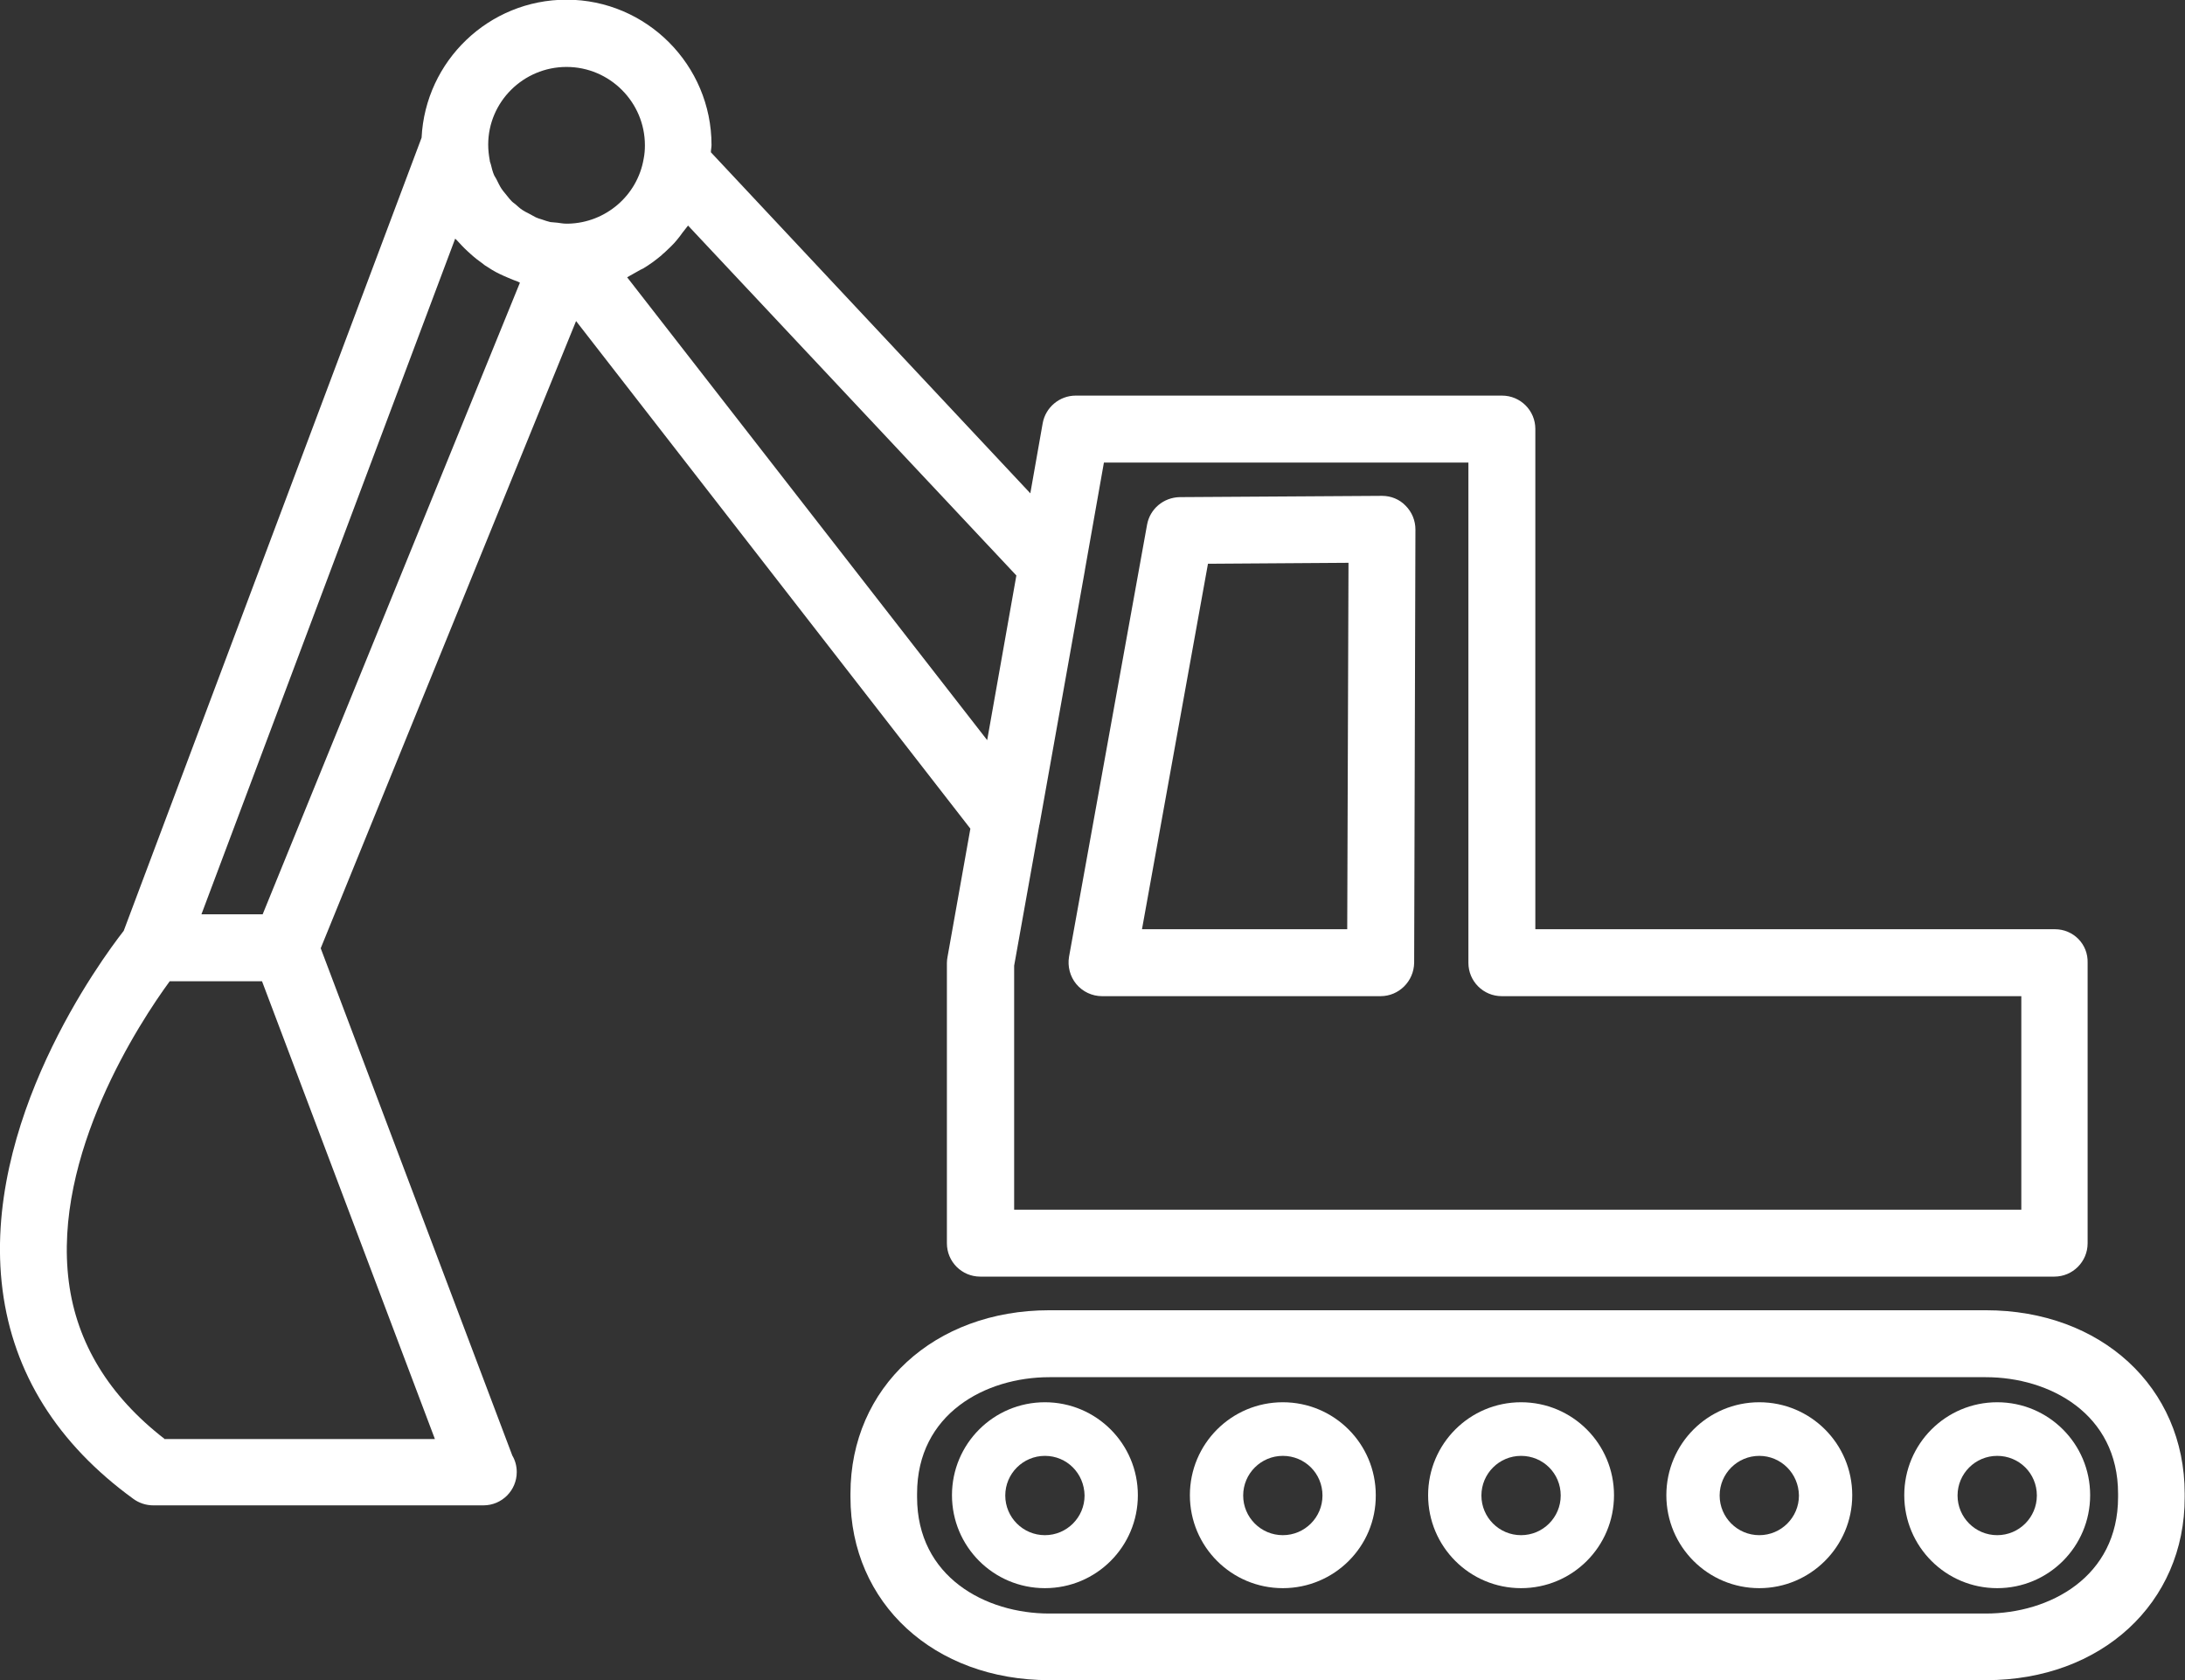
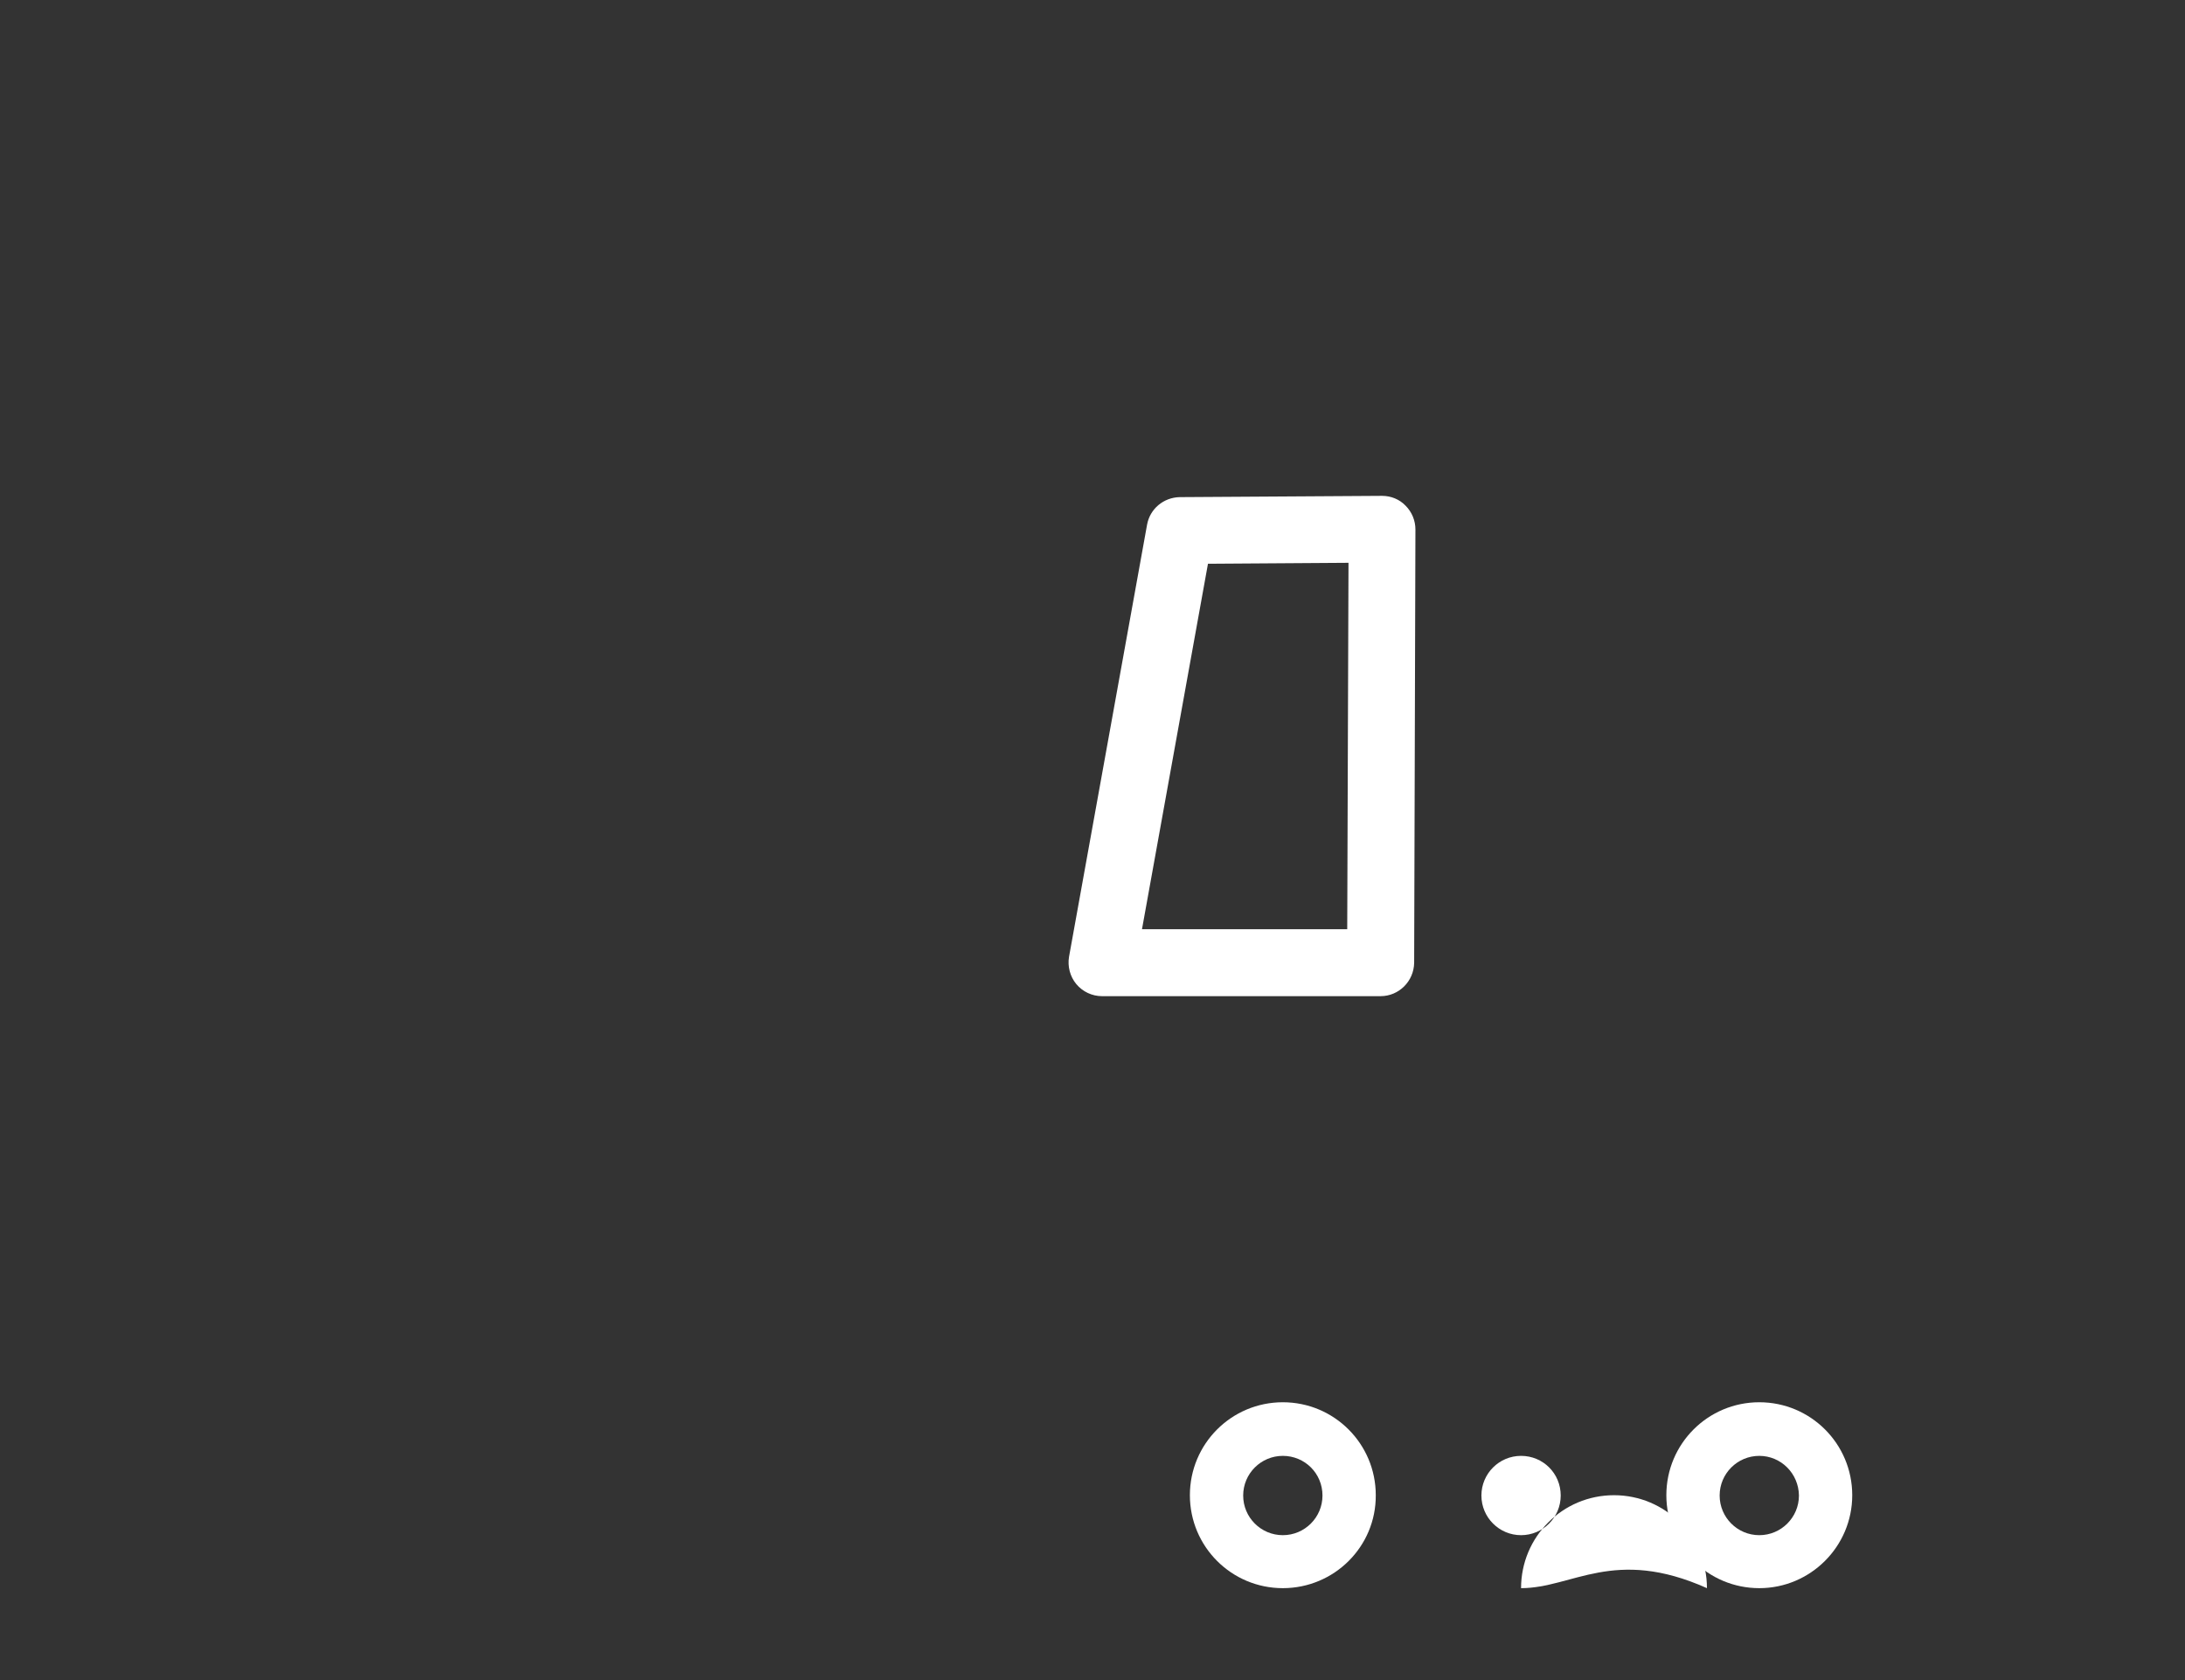
<svg xmlns="http://www.w3.org/2000/svg" version="1.1" id="レイヤー_1" x="0px" y="0px" viewBox="0 0 68.88 52.96" style="enable-background:new 0 0 68.88 52.96;" xml:space="preserve">
  <rect x="0" y="0" width="68.88" height="52.96" fill="#333333" stroke="none" />
  <style type="text/css">
	.st0{fill:#FFFFFF;}
</style>
  <g>
    <g>
-       <path class="st0" d="M62.61,52.96H33.08c-3.64,0-6.27-2.43-6.27-5.77v-0.11c0-3.35,2.64-5.78,6.27-5.78h29.52    c3.64,0,6.27,2.43,6.27,5.78v0.11C68.88,50.53,66.24,52.96,62.61,52.96z M33.08,43.41c-2.01,0-4.17,1.15-4.17,3.67v0.11    c0,2.52,2.16,3.67,4.17,3.67h29.52c2.01,0,4.17-1.15,4.17-3.67v-0.11c0-2.52-2.16-3.67-4.17-3.67H33.08z" />
-     </g>
+       </g>
    <g>
-       <path class="st0" d="M32.94,50.06c-1.62,0-2.93-1.31-2.93-2.93c0-1.62,1.31-2.93,2.93-2.93c1.62,0,2.93,1.31,2.93,2.93    C35.87,48.75,34.56,50.06,32.94,50.06z M32.94,45.89c-0.69,0-1.25,0.56-1.25,1.25c0,0.69,0.56,1.25,1.25,1.25    c0.69,0,1.25-0.56,1.25-1.25C34.18,46.44,33.63,45.89,32.94,45.89z" />
-     </g>
+       </g>
    <g>
      <path class="st0" d="M40.44,50.06c-1.62,0-2.93-1.31-2.93-2.93c0-1.62,1.31-2.93,2.93-2.93c1.62,0,2.93,1.31,2.93,2.93    C43.38,48.75,42.06,50.06,40.44,50.06z M40.44,45.89c-0.69,0-1.25,0.56-1.25,1.25c0,0.69,0.56,1.25,1.25,1.25    c0.69,0,1.25-0.56,1.25-1.25C41.69,46.44,41.13,45.89,40.44,45.89z" />
    </g>
    <g>
-       <path class="st0" d="M47.95,50.06c-1.62,0-2.93-1.31-2.93-2.93c0-1.62,1.31-2.93,2.93-2.93c1.62,0,2.93,1.31,2.93,2.93    C50.88,48.75,49.57,50.06,47.95,50.06z M47.95,45.89c-0.69,0-1.25,0.56-1.25,1.25c0,0.69,0.56,1.25,1.25,1.25    c0.69,0,1.25-0.56,1.25-1.25C49.2,46.44,48.64,45.89,47.95,45.89z" />
+       <path class="st0" d="M47.95,50.06c0-1.62,1.31-2.93,2.93-2.93c1.62,0,2.93,1.31,2.93,2.93    C50.88,48.75,49.57,50.06,47.95,50.06z M47.95,45.89c-0.69,0-1.25,0.56-1.25,1.25c0,0.69,0.56,1.25,1.25,1.25    c0.69,0,1.25-0.56,1.25-1.25C49.2,46.44,48.64,45.89,47.95,45.89z" />
    </g>
    <g>
      <path class="st0" d="M55.46,50.06c-1.62,0-2.93-1.31-2.93-2.93c0-1.62,1.31-2.93,2.93-2.93s2.93,1.31,2.93,2.93    C58.39,48.75,57.07,50.06,55.46,50.06z M55.46,45.89c-0.69,0-1.25,0.56-1.25,1.25c0,0.69,0.56,1.25,1.25,1.25    c0.69,0,1.25-0.56,1.25-1.25C56.7,46.44,56.14,45.89,55.46,45.89z" />
    </g>
    <g>
-       <path class="st0" d="M62.96,50.06c-1.62,0-2.93-1.31-2.93-2.93c0-1.62,1.31-2.93,2.93-2.93c1.62,0,2.93,1.31,2.93,2.93    C65.89,48.75,64.58,50.06,62.96,50.06z M62.96,45.89c-0.69,0-1.25,0.56-1.25,1.25c0,0.69,0.56,1.25,1.25,1.25    c0.69,0,1.25-0.56,1.25-1.25C64.21,46.44,63.65,45.89,62.96,45.89z" />
-     </g>
+       </g>
    <g>
      <path class="st0" d="M43.52,31.4h-8.78c-0.31,0-0.61-0.14-0.81-0.38c-0.2-0.24-0.28-0.56-0.23-0.86l2.46-13.62    c0.09-0.5,0.52-0.86,1.03-0.87l6.37-0.04c0,0,0.01,0,0.01,0c0.28,0,0.55,0.11,0.74,0.31c0.2,0.2,0.31,0.47,0.31,0.75l-0.04,13.66    C44.57,30.93,44.1,31.4,43.52,31.4z M36,29.29h6.47l0.04-11.55l-4.43,0.03L36,29.29z" />
    </g>
-     <path class="st0" d="M64.78,29.29H48.4V13.52c0-0.58-0.47-1.05-1.05-1.05H33.91c-0.51,0-0.95,0.37-1.04,0.87l-0.39,2.21L22.41,4.8   c0-0.08,0.02-0.15,0.02-0.23c0-2.52-2.05-4.58-4.57-4.58c-2.45,0-4.45,1.93-4.57,4.35l-9.39,25c-0.71,0.91-4.5,6.05-3.82,11.32   c0.34,2.63,1.73,4.85,4.13,6.59c0.18,0.13,0.4,0.2,0.62,0.2h10.4c0,0,0.01,0,0.01,0c0.58,0,1.05-0.47,1.05-1.05   c0-0.19-0.05-0.37-0.14-0.52l-6.04-15.99l8.05-19.77l12.43,16l-0.72,4.04c-0.01,0.06-0.02,0.12-0.02,0.19v8.84   c0,0.58,0.47,1.05,1.05,1.05h33.86c0.58,0,1.05-0.47,1.05-1.05v-8.84C65.83,29.76,65.36,29.29,64.78,29.29z M17.86,2.11   c1.36,0,2.47,1.11,2.47,2.47c0,0.14-0.01,0.28-0.04,0.43c-0.2,1.16-1.2,2.01-2.37,2.04c-0.02,0-0.04,0-0.07,0   c-0.1,0-0.19-0.02-0.28-0.03c-0.07-0.01-0.15-0.01-0.22-0.02c-0.09-0.02-0.17-0.05-0.26-0.08c-0.07-0.02-0.14-0.04-0.2-0.07   c-0.08-0.04-0.16-0.09-0.24-0.13c-0.06-0.03-0.12-0.06-0.18-0.1c-0.08-0.05-0.15-0.12-0.22-0.18c-0.05-0.04-0.1-0.07-0.14-0.12   c-0.07-0.07-0.13-0.16-0.2-0.24c-0.03-0.04-0.07-0.08-0.1-0.13c-0.06-0.09-0.11-0.2-0.16-0.3c-0.02-0.04-0.05-0.08-0.07-0.12   c-0.05-0.11-0.08-0.24-0.11-0.36c-0.01-0.04-0.03-0.07-0.03-0.11c-0.03-0.16-0.05-0.33-0.05-0.5C15.39,3.21,16.5,2.11,17.86,2.11z    M5.18,45.35C3.44,44,2.42,42.34,2.17,40.41c-0.52-4.01,2.25-8.21,3.18-9.48h2.91l5.45,14.43H5.18z M8.28,28.82H6.35l8-21.3   c0.01,0.02,0.03,0.03,0.04,0.04c0.11,0.12,0.22,0.24,0.34,0.35c0.04,0.03,0.07,0.07,0.11,0.1c0.12,0.11,0.25,0.21,0.39,0.31   c0.02,0.01,0.03,0.03,0.05,0.04c0.15,0.1,0.31,0.2,0.48,0.28c0.04,0.02,0.09,0.04,0.13,0.06c0.14,0.06,0.27,0.12,0.42,0.17   c0.03,0.01,0.05,0.03,0.08,0.04L8.28,28.82z M20.09,8.56c0.06-0.04,0.13-0.07,0.19-0.1c0.2-0.12,0.39-0.26,0.57-0.41   c0.03-0.03,0.06-0.06,0.1-0.09c0.14-0.13,0.28-0.26,0.4-0.41c0.06-0.07,0.11-0.14,0.16-0.21c0.06-0.08,0.12-0.15,0.18-0.23   l10.35,11.03l-0.92,5.19L19.77,8.74C19.88,8.68,19.98,8.62,20.09,8.56z M63.72,38.13H31.97v-7.69l0.79-4.41   c0-0.01,0-0.02,0.01-0.04l1.43-8.01c0,0,0-0.01,0-0.01l0.6-3.39h11.49v15.77c0,0.58,0.47,1.05,1.05,1.05h16.38V38.13z" />
  </g>
</svg>